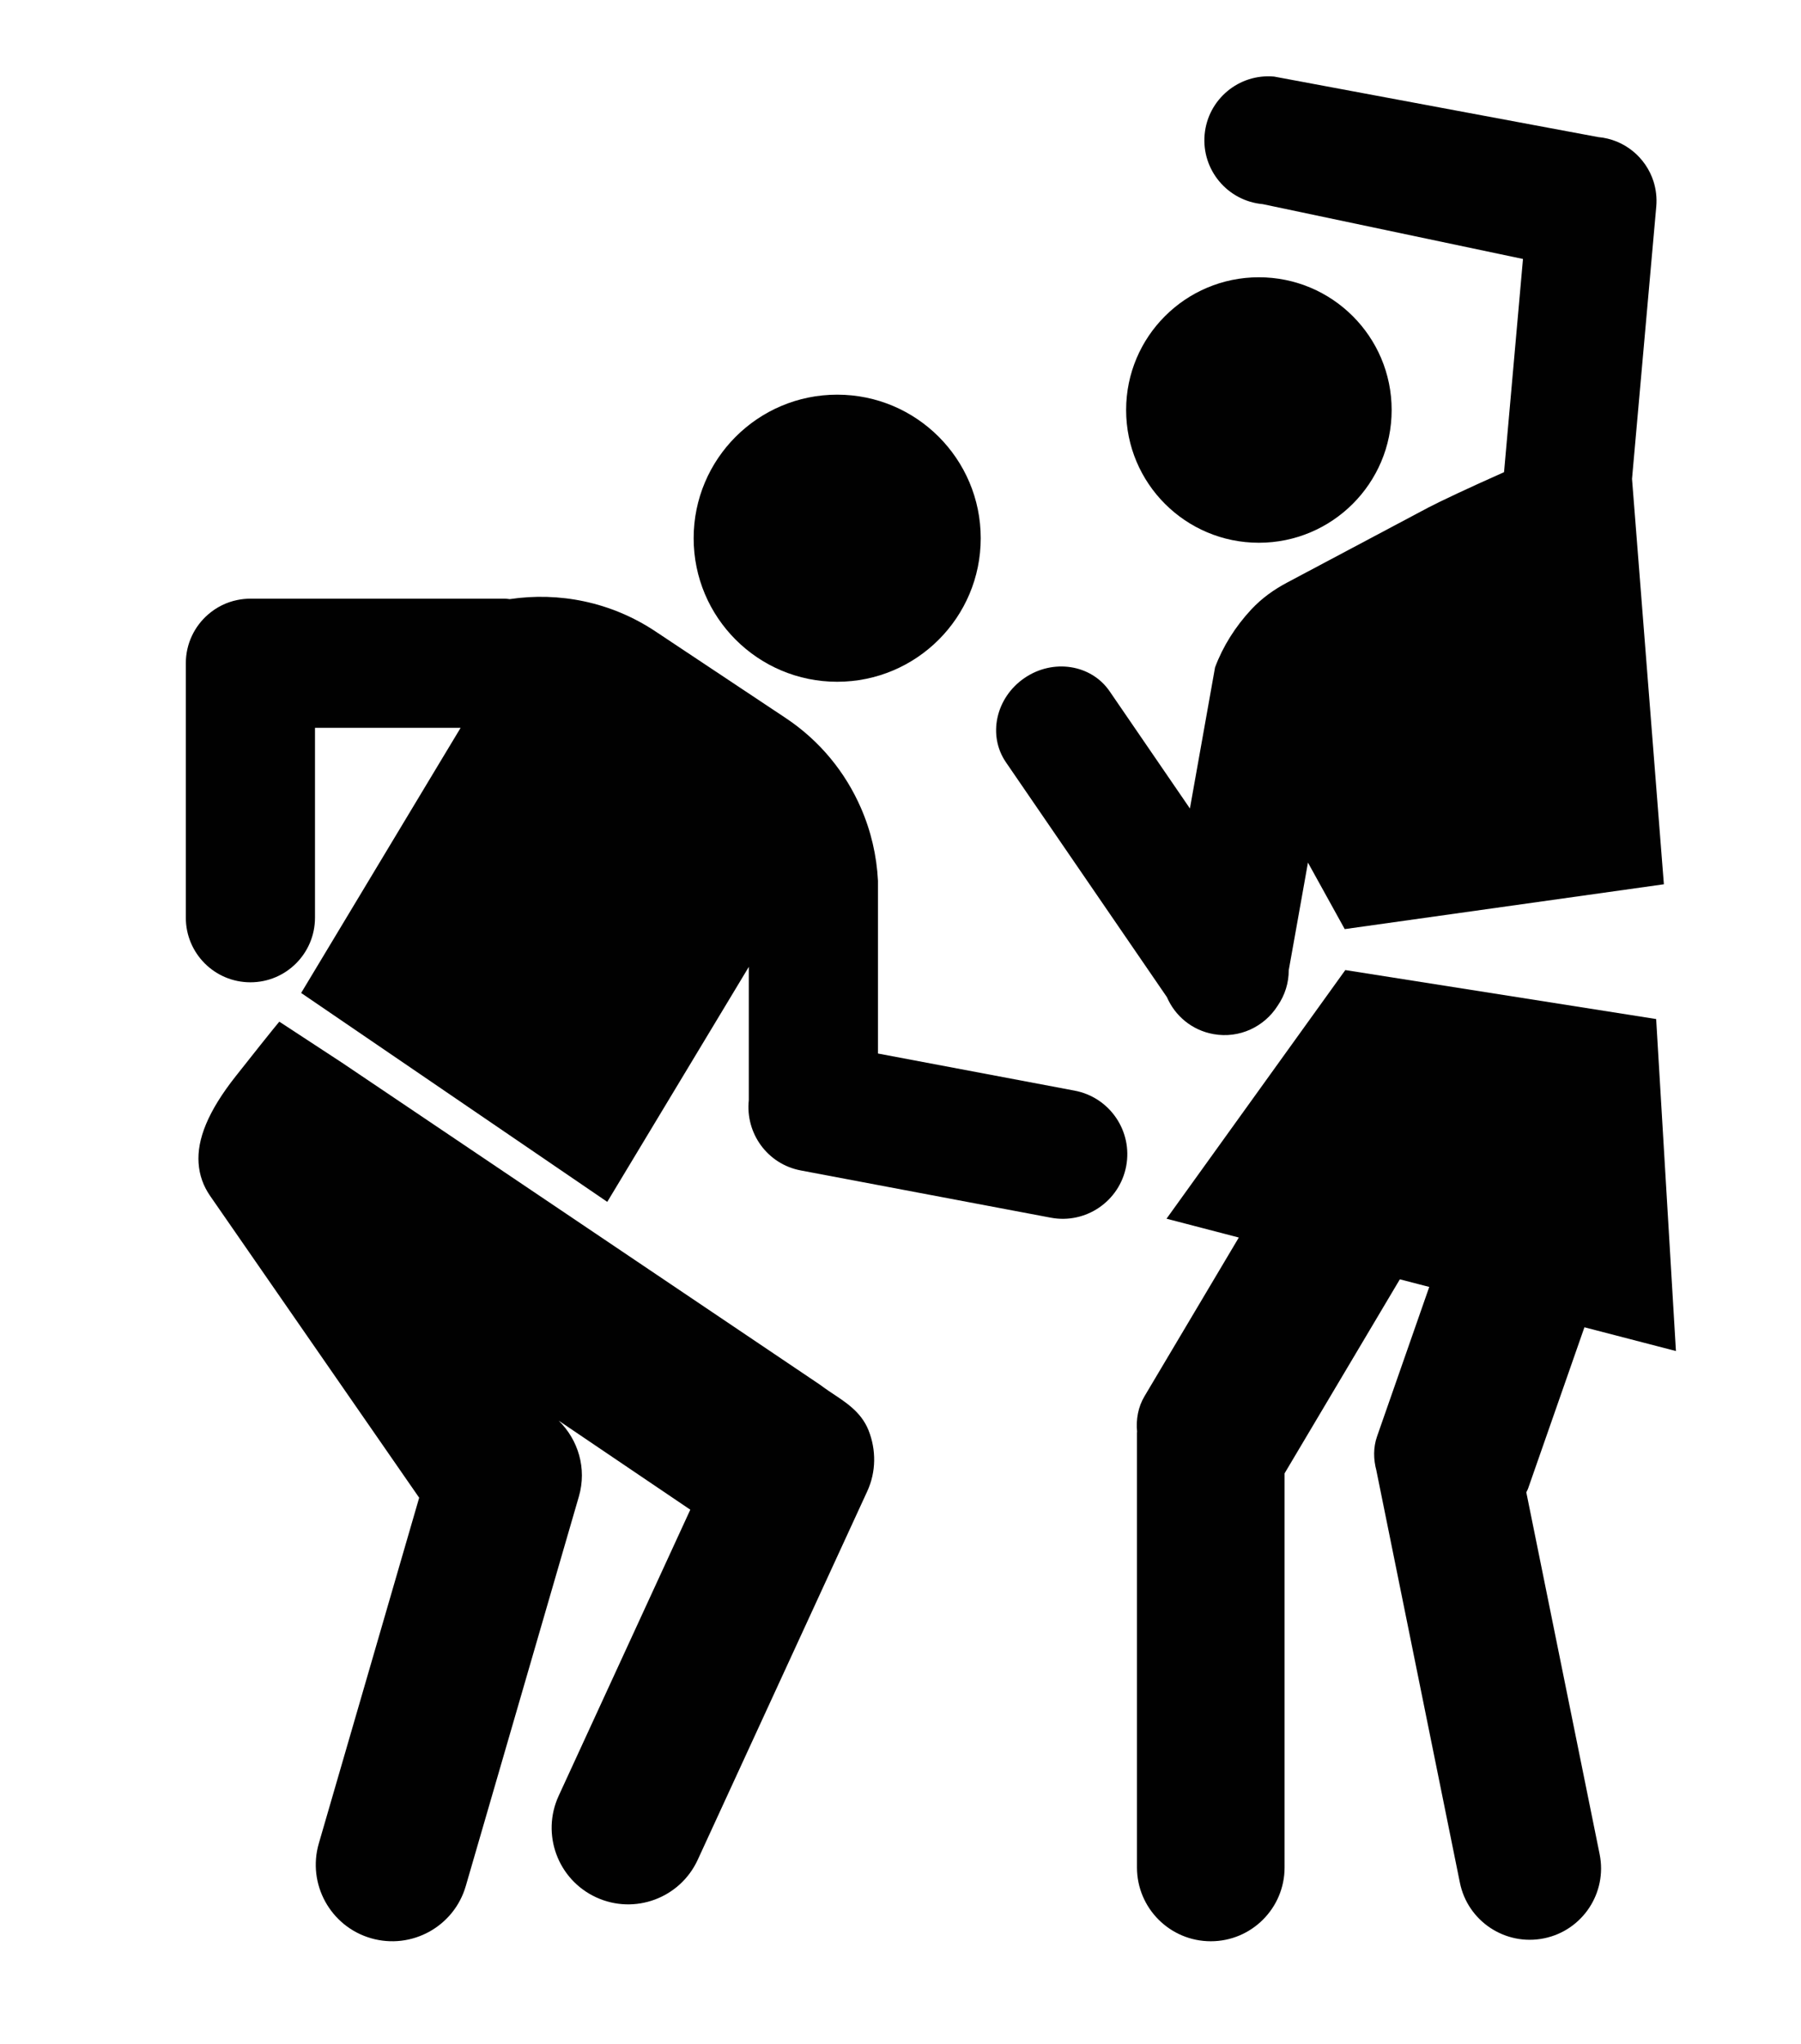
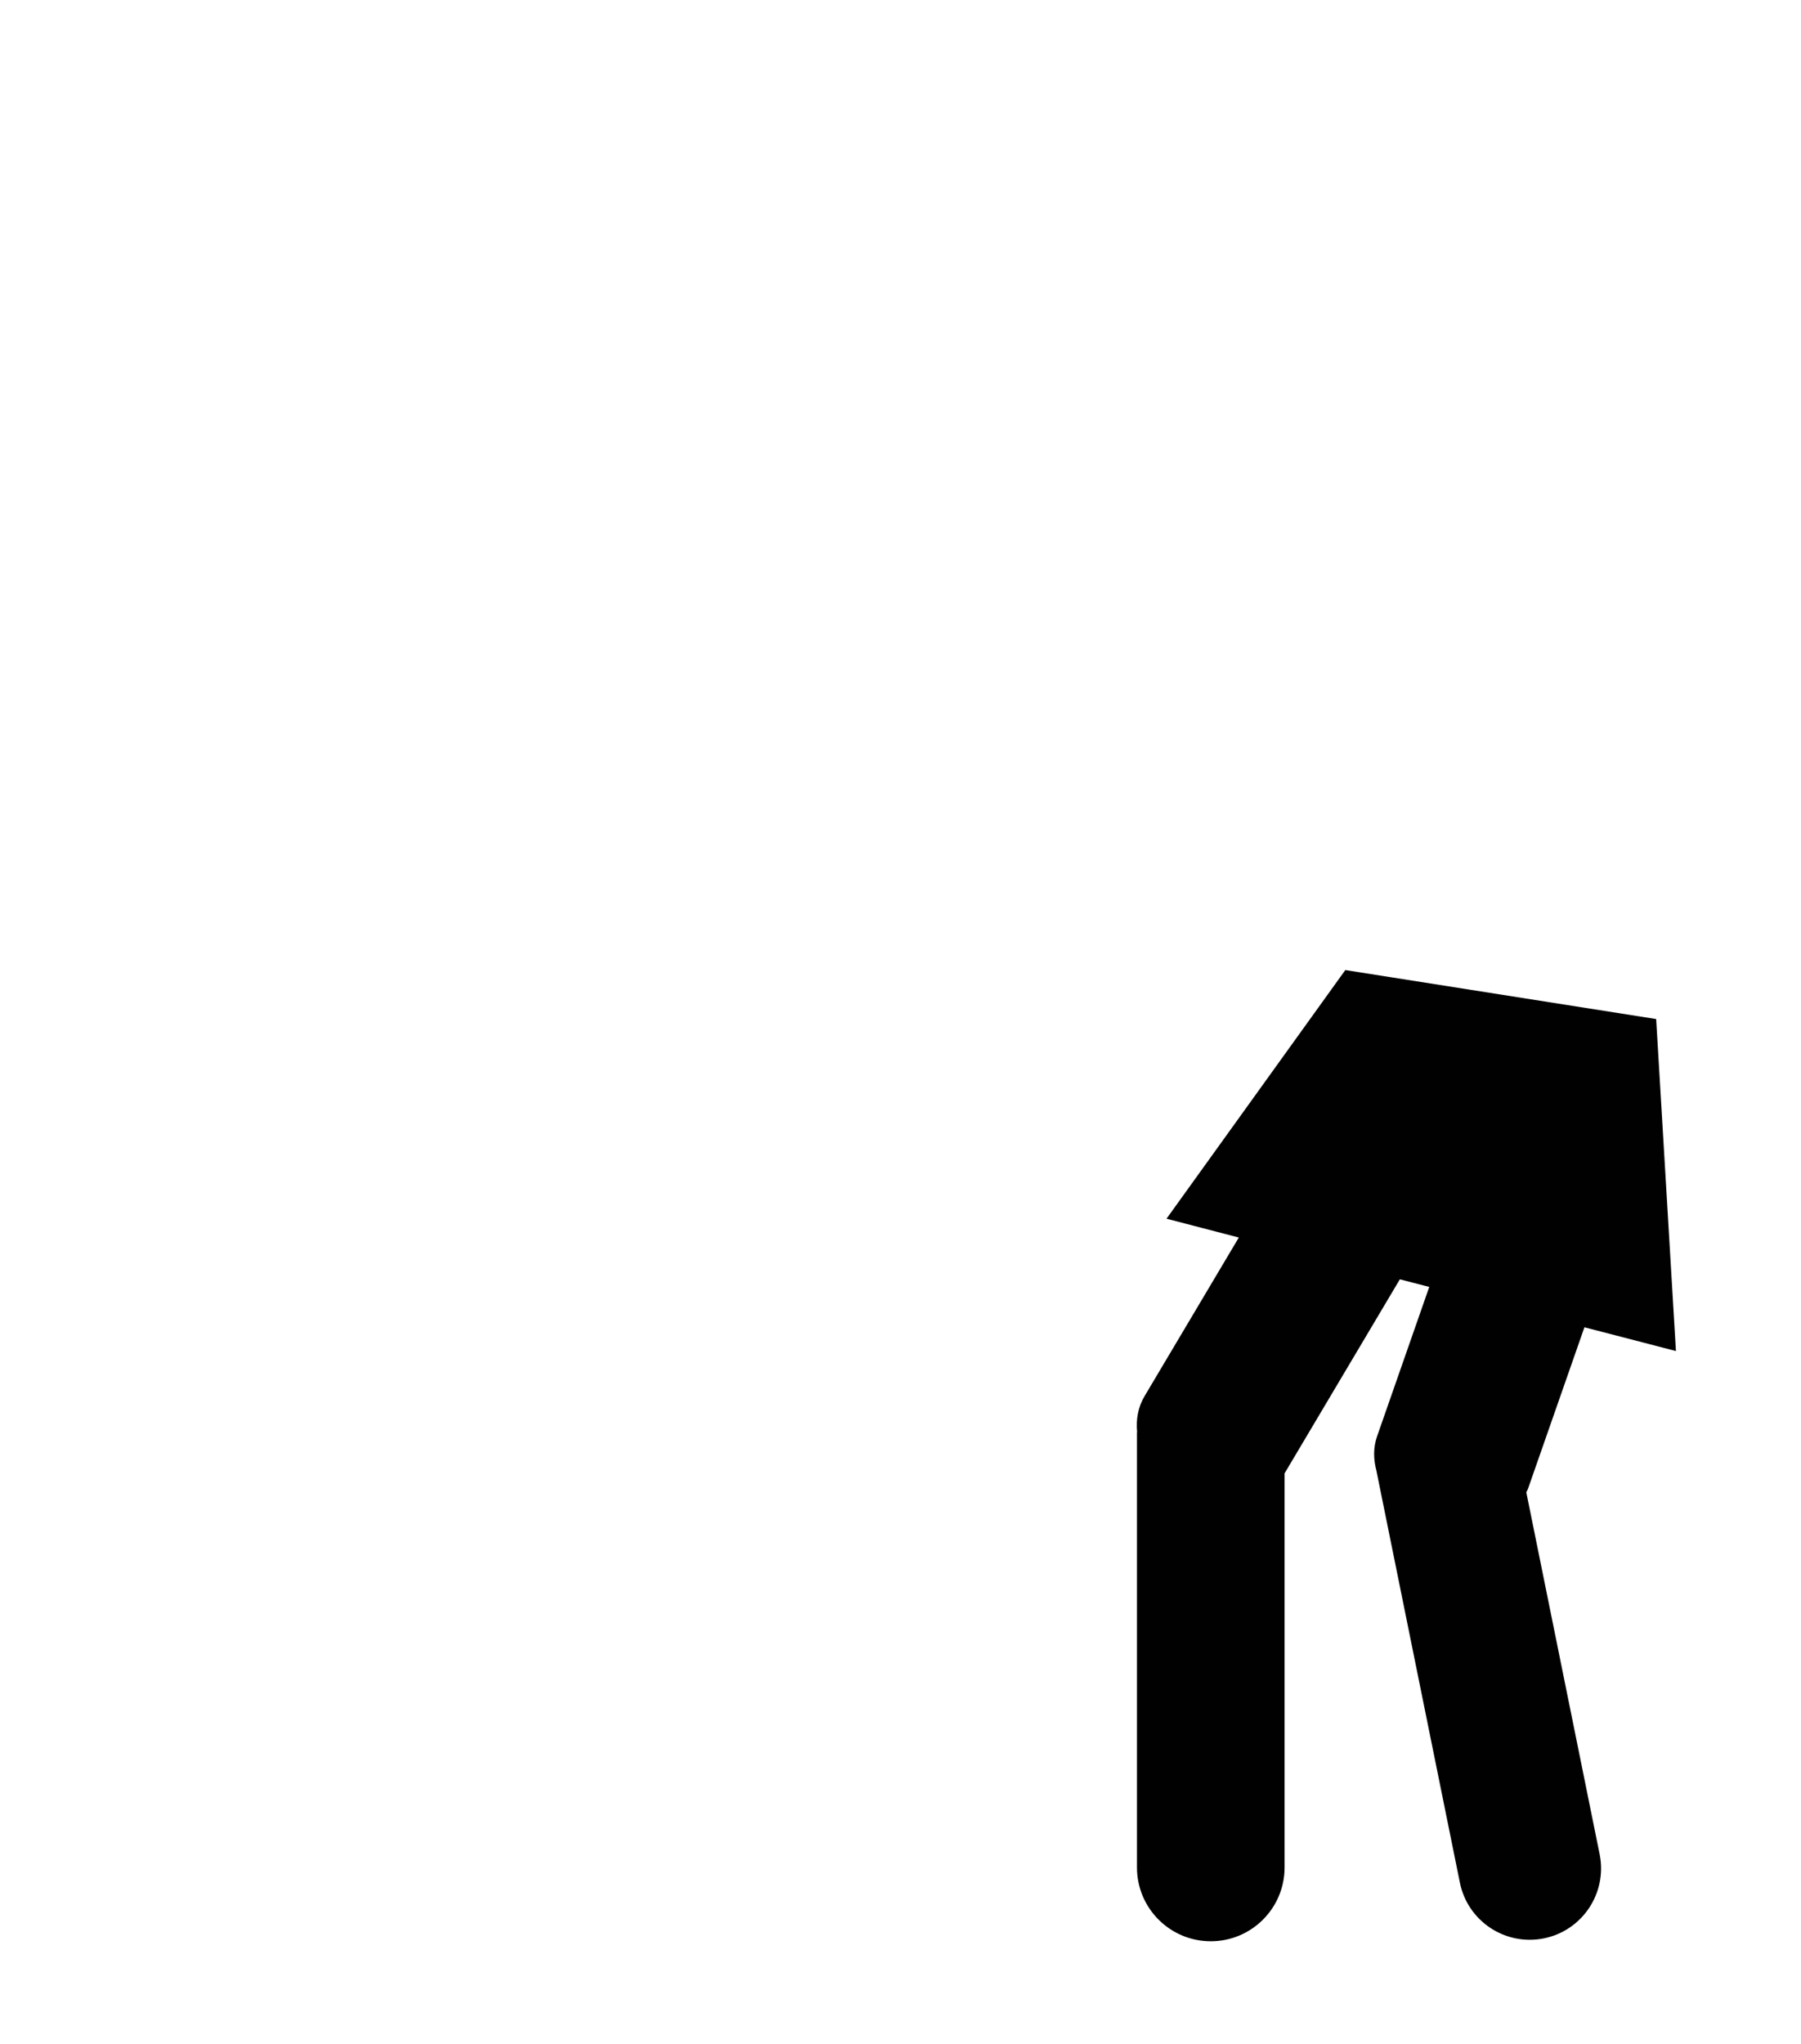
<svg xmlns="http://www.w3.org/2000/svg" version="1.1" id="Layer_1" x="0px" y="0px" viewBox="0 0 650.45 738.24" style="enable-background:new 0 0 650.45 738.24;" xml:space="preserve">
  <style type="text/css">
	.st0{fill:#010101;}
</style>
  <g>
-     <path class="st0" d="M405.25,336.47l16.2,23.63c2.92,6.76,9.03,11.95,16.82,13.34c9.38,1.68,18.38-2.67,23.17-10.25   c2.66-3.85,4.02-8.34,4-12.82l2.37-13.23l3.22-18.05l1.35-7.59l3.71,6.71l9.57,17.31l115.27-16.19l-0.57-7.2L589.8,177.73   l-0.38-4.79l8.76-98.36c0.28-3.18-0.11-6.27-1.01-9.12c-2.77-8.58-10.45-15.11-19.97-15.96L460.15,27.65   c-12.72-1.14-23.96,8.26-25.09,20.97c-1.13,12.73,8.28,23.95,20.99,25.1l93.99,19.8l-6.84,76.99   c-12.37,5.49-23.71,10.84-27.3,12.75L465,210.3c-4.96,2.63-9.25,5.69-13.08,9.78c-5.77,6.21-10.24,13.31-13.09,20.92L435.09,262   l-5.34,29.96l-29.01-42.34c-6.67-9.71-20.43-11.84-30.76-4.76c-10.35,7.1-13.34,20.7-6.68,30.41L405.25,336.47z" />
-     <path class="st0" d="M302.36,246.2c28.62,0,51.84-23.2,51.84-51.84c0-28.62-23.21-51.84-51.84-51.84   c-28.62,0-51.84,23.22-51.84,51.84C250.52,223,273.74,246.2,302.36,246.2z" />
-     <path class="st0" d="M454.65,196c26.47,0,47.96-21.46,47.96-47.94c0-26.49-21.48-47.93-47.96-47.93   c-26.48,0-47.94,21.44-47.94,47.93C406.71,174.54,428.17,196,454.65,196z" />
    <path class="st0" d="M551.24,538.9c0.18-0.42,0.44-0.78,0.59-1.21l20.4-58.38l33.05,8.58L598.14,368l-112.27-17.69L421.3,440.1   l26.11,6.8l-34.07,57.33c-2.32,3.91-3.09,8.35-2.67,12.82c0,0.11-0.04,0.21-0.04,0.33v157.01c0,14.71,11.94,26.64,26.66,26.64   c14.71,0,26.65-11.93,26.65-26.64V532.06l41.63-70.07l10.62,2.75l-18.83,53.91c-1.44,4.08-1.35,8.37-0.24,12.46v0.06l30.13,148.68   c2.81,13.95,16.42,22.95,30.35,20.13c13.93-2.81,22.94-16.42,20.13-30.36L551.24,538.9z" />
-     <path class="st0" d="M299.37,502.34c-1.1-0.76-2.2-1.51-3.27-2.32l-122.76-82.69l-49.86-33.59c-7.89-5.18-22.59-14.79-22.59-14.79   s-0.45,0.31-15.76,19.7c-10.13,12.81-14,22.92-13.41,31.38c0.3,4.34,1.7,8.27,4.18,11.85l75.49,108.98l-36.24,124.82   c-4.26,14.65,4.16,29.99,18.82,34.25c14.67,4.24,29.99-4.18,34.25-18.84l40.85-140.68c2.94-10.13-0.25-20.48-7.29-27.38   l47.53,32.15l-47.54,103.33c-6.38,13.86-0.32,30.28,13.56,36.66c13.87,6.39,30.28,0.3,36.66-13.56c0,0,61.21-133.03,61.23-133.08   c3.22-6.99,3.28-14.94,0.45-22.05C310.87,509.56,305.08,506.18,299.37,502.34z" />
-     <path class="st0" d="M388.15,393.86l-71.06-13.41v-5.17v-57.22c-0.46-9.07-2.53-17.99-6.17-26.32   c-5.57-12.77-14.7-24.16-27.17-32.45l-47.02-31.27c-16.13-10.73-34.88-14.3-52.65-11.66c-0.58-0.06-1.14-0.17-1.74-0.17H90.45   c-1.62,0-3.19,0.17-4.71,0.48c-3.99,0.8-7.6,2.64-10.56,5.21c-4.94,4.27-8.07,10.58-8.07,17.64v91.88   c0,12.89,10.44,23.33,23.33,23.33c12.88,0,23.32-10.44,23.32-23.33v-68.57h52.6l-7.52,12.48l-50.08,83.27l82.59,56.35l27.97,19.09   l17.15-28.47l32.99-54.76l0.98-1.64v45.69v2.45c-1.28,11.95,6.71,23.1,18.75,25.38l90.29,17.06c12.65,2.4,24.85-5.92,27.25-18.59   C409.13,408.46,400.79,396.27,388.15,393.86z" />
  </g>
</svg>